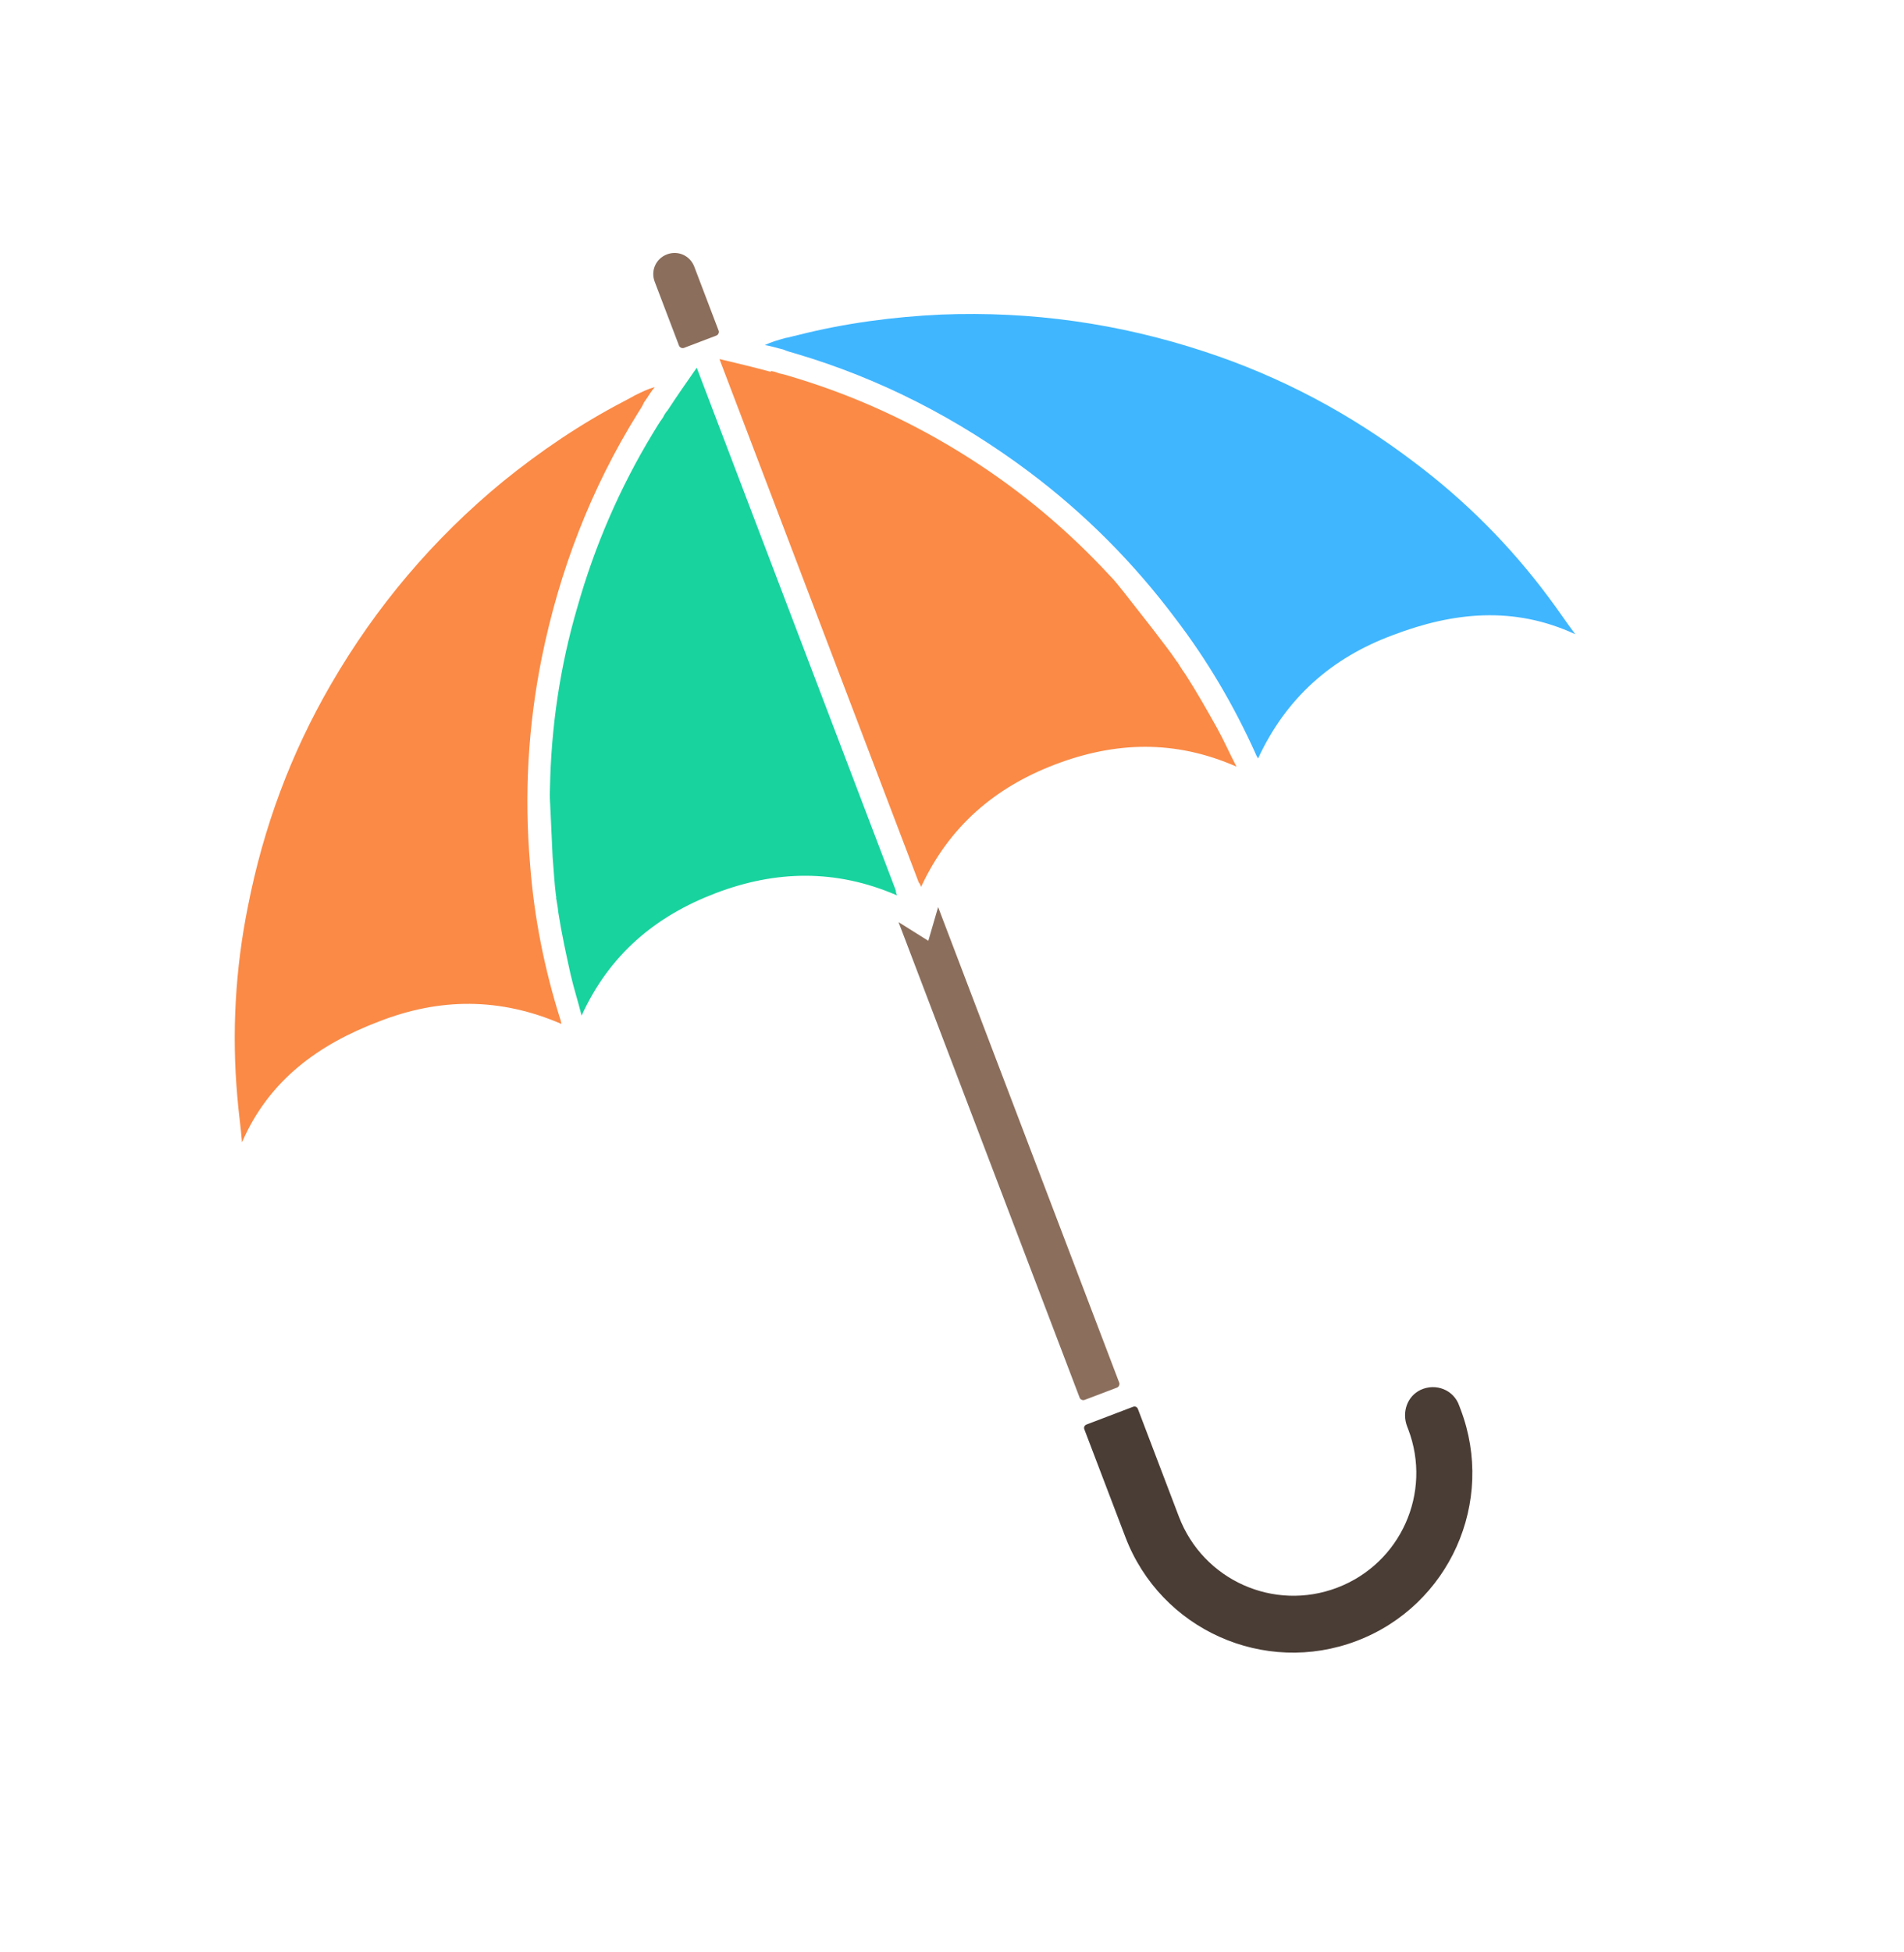
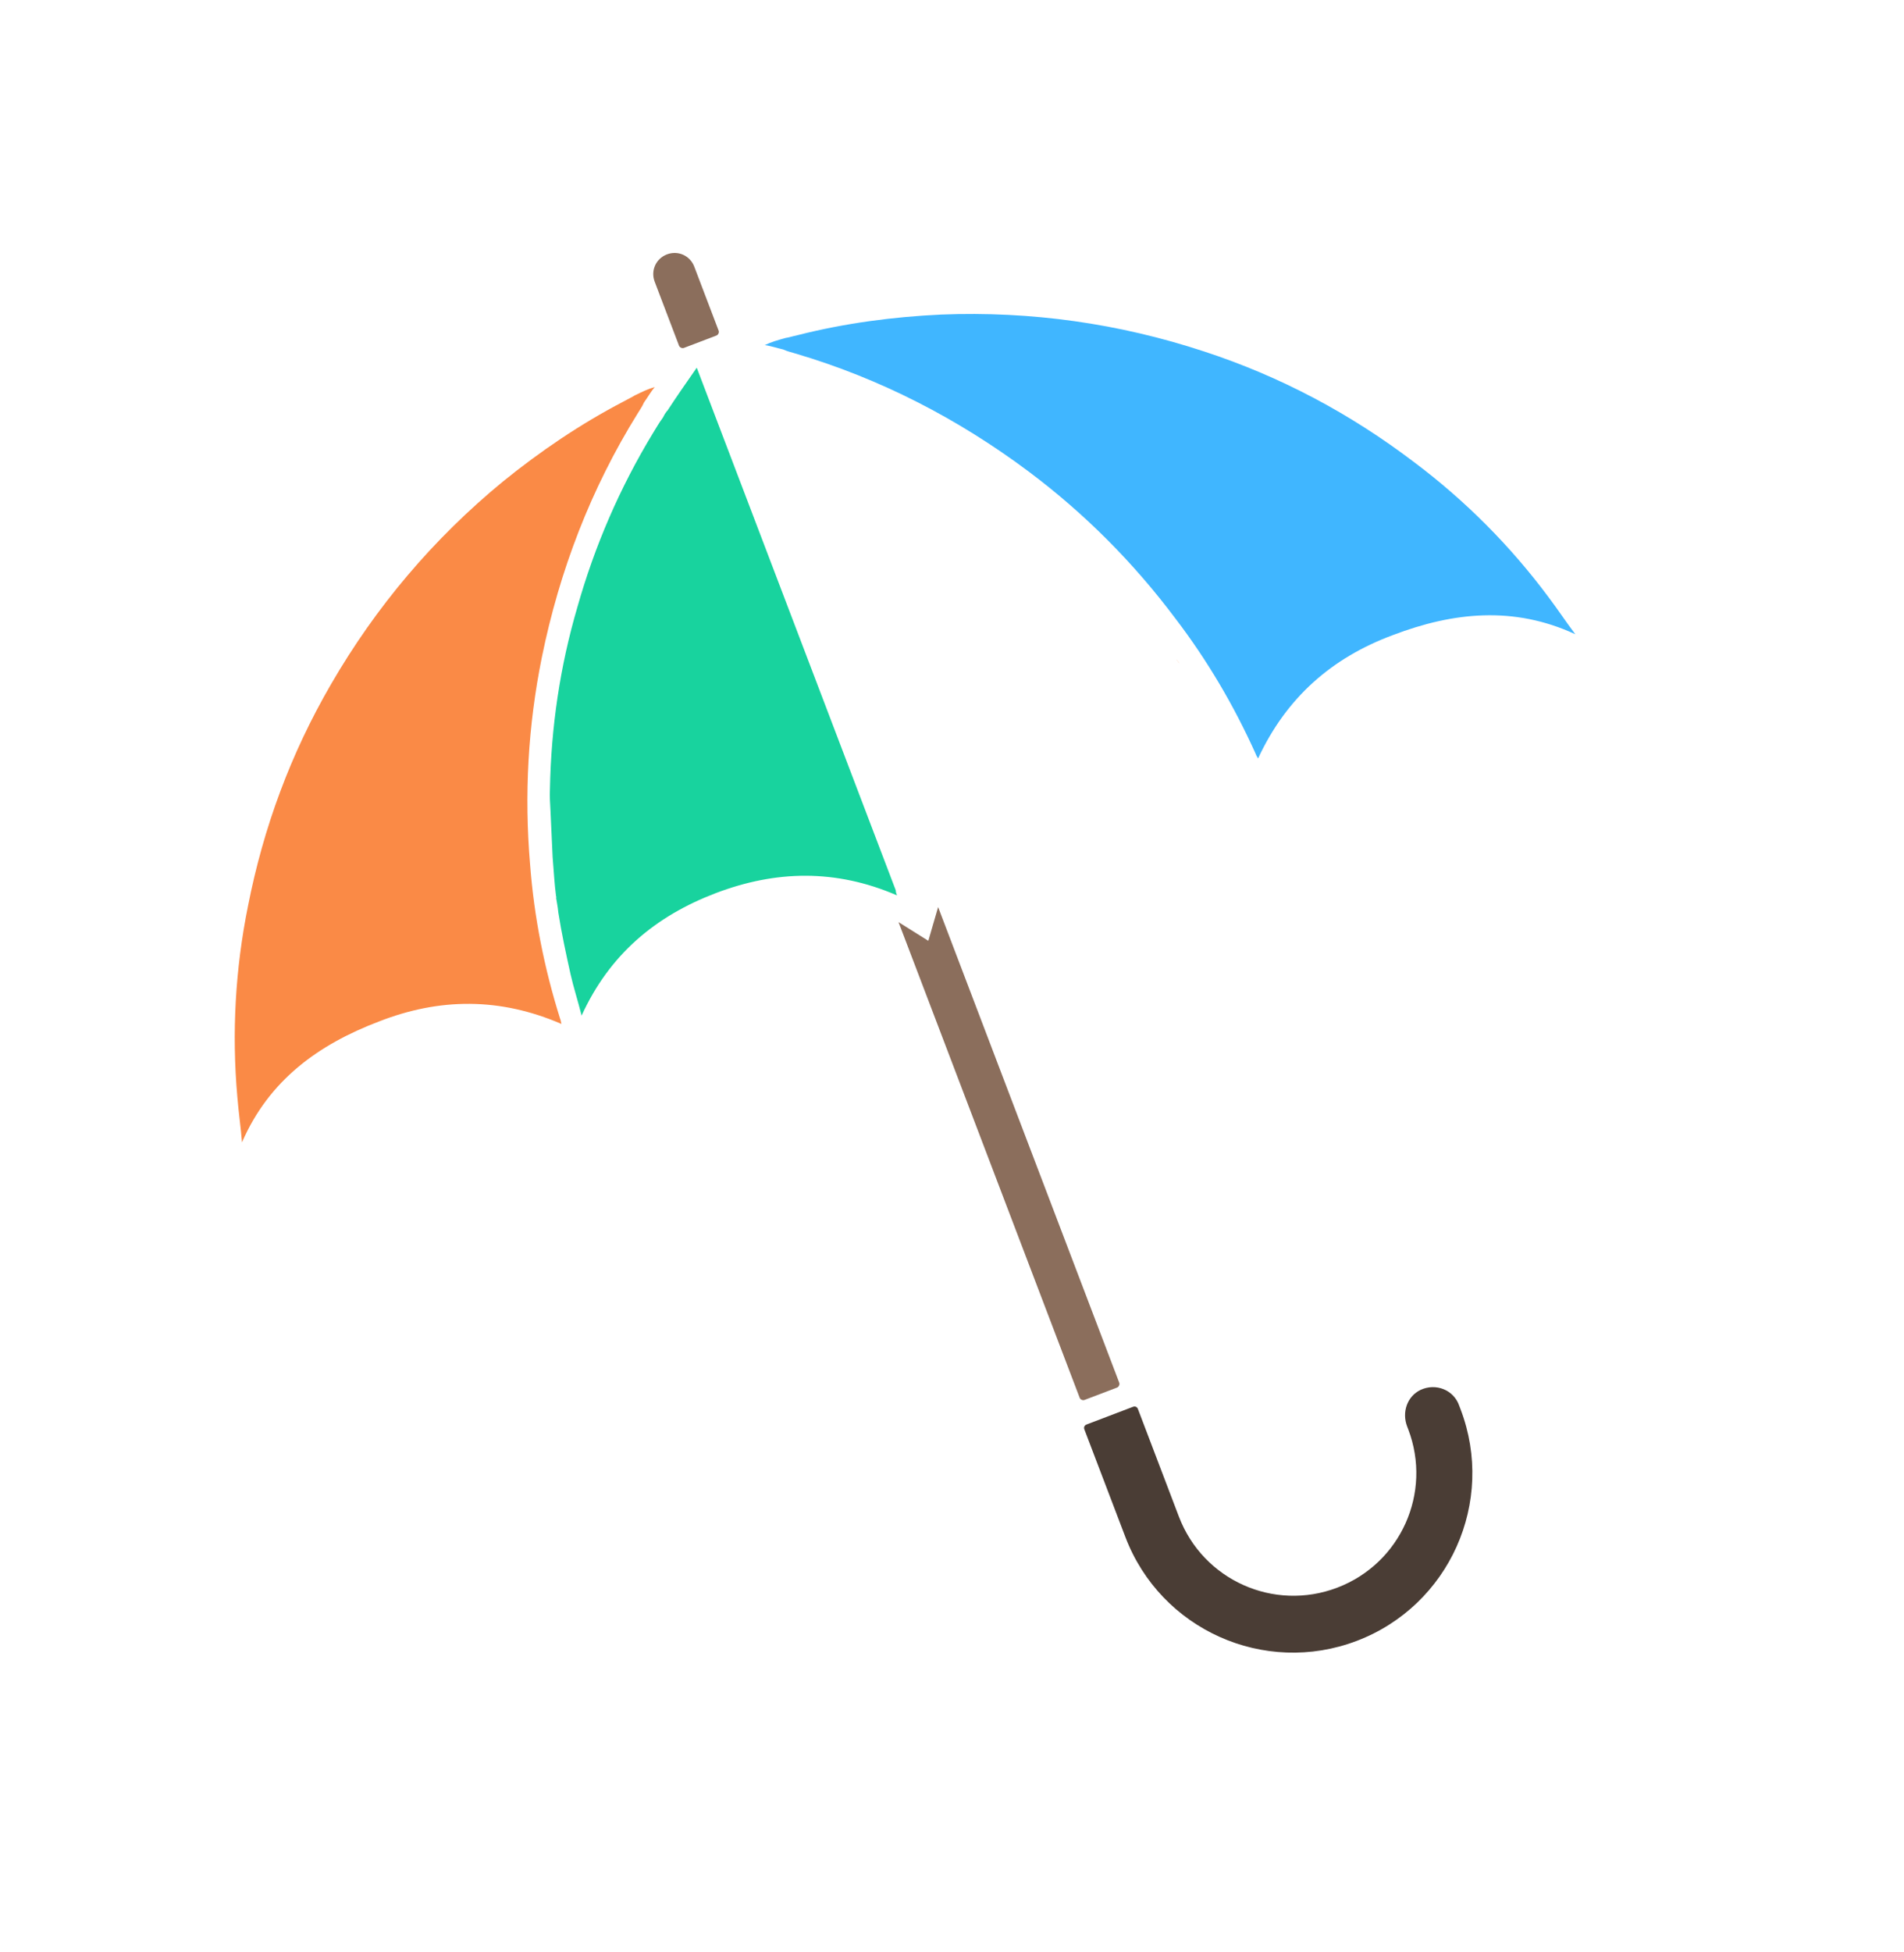
<svg xmlns="http://www.w3.org/2000/svg" width="80" height="82" viewBox="0 0 80 82" fill="none">
  <g clip-path="url(#clip0_2371_4746)">
-     <path d="M23.392 37.705C23.382 37.681 23.373 37.656 23.388 37.623C23.373 37.656 23.421 38.002 23.392 37.705Z" fill="#18D39E" />
    <path d="M27.996 17.303C27.901 17.423 27.911 17.447 27.841 17.558C27.692 17.755 27.576 17.966 27.437 18.188C26.043 20.483 24.987 22.929 24.259 25.502C23.528 27.993 23.155 30.543 23.107 33.137C23.088 33.453 23.117 33.75 23.131 34.081L23.22 36.006C23.285 36.766 23.29 37.072 23.363 37.632C23.373 37.656 23.382 37.681 23.367 37.715C23.402 37.953 23.43 38.027 23.459 38.324C23.595 39.196 23.78 40.049 23.975 40.927C24.097 41.469 24.277 42.016 24.437 42.655C25.612 40.08 27.548 38.474 30.067 37.514C32.586 36.555 35.109 36.49 37.69 37.606C37.662 37.533 37.634 37.46 37.64 37.401L29.275 15.443C28.822 16.092 28.424 16.663 28.035 17.26C28.011 17.269 28.05 17.226 27.996 17.303Z" fill="#18D39E" />
    <path d="M26.715 16.587C26.666 16.605 26.69 16.596 26.553 16.676C26.391 16.766 26.318 16.794 26.18 16.874C24.381 17.811 22.691 18.96 21.129 20.226C18.208 22.627 15.794 25.479 13.903 28.747C12.212 31.66 11.068 34.756 10.42 38.054C9.886 40.694 9.734 43.384 9.972 46.066C10.024 46.718 10.116 47.327 10.168 47.979C11.3 45.363 13.39 43.867 15.909 42.908C18.467 41.905 21.009 41.889 23.59 43.006C23.568 42.874 23.55 42.825 23.531 42.776C22.871 40.676 22.44 38.516 22.273 36.311C22.024 33.382 22.184 30.493 22.766 27.611C23.507 23.969 24.827 20.526 26.789 17.37C26.874 17.226 26.969 17.106 27.059 16.903C27.224 16.673 27.339 16.461 27.512 16.255C27.21 16.342 26.974 16.46 26.715 16.587Z" fill="#FA8A46" />
    <path d="M49.482 27.766C49.473 27.742 49.464 27.717 49.43 27.702C49.464 27.717 49.658 28.007 49.482 27.766Z" fill="#FA8A46" />
-     <path d="M32.471 15.598C32.621 15.625 32.63 15.649 32.756 15.685C32.998 15.733 33.225 15.815 33.477 15.887C36.044 16.673 38.46 17.797 40.715 19.233C42.894 20.616 44.869 22.271 46.631 24.176C46.855 24.399 47.031 24.64 47.241 24.896L48.44 26.427C48.897 27.037 49.097 27.269 49.415 27.736C49.424 27.76 49.433 27.785 49.467 27.8C49.6 28.001 49.628 28.075 49.804 28.316C50.282 29.058 50.712 29.818 51.151 30.603C51.42 31.088 51.649 31.617 51.955 32.2C49.365 31.059 46.851 31.149 44.332 32.108C41.813 33.068 39.886 34.698 38.702 37.249C38.674 37.176 38.646 37.102 38.603 37.063L30.229 15.08C30.999 15.263 31.676 15.425 32.363 15.611C32.437 15.583 32.379 15.577 32.471 15.598Z" fill="#FA8A46" />
    <path d="M32.95 14.211C32.999 14.193 32.975 14.202 33.131 14.171C33.311 14.13 33.385 14.102 33.541 14.07C35.507 13.573 37.533 13.305 39.542 13.212C43.32 13.061 47.02 13.584 50.606 14.766C53.806 15.815 56.72 17.365 59.398 19.397C61.554 21.012 63.456 22.919 65.063 25.079C65.458 25.601 65.794 26.116 66.189 26.638C63.604 25.439 61.048 25.712 58.53 26.672C55.953 27.625 54.044 29.304 52.86 31.856C52.789 31.743 52.77 31.694 52.752 31.645C51.847 29.637 50.732 27.738 49.39 25.981C47.626 23.629 45.585 21.578 43.233 19.814C40.257 17.588 36.98 15.896 33.416 14.846C33.257 14.795 33.106 14.768 32.904 14.677C32.628 14.614 32.401 14.533 32.134 14.494C32.418 14.358 32.672 14.289 32.95 14.211Z" fill="#40B6FF" />
    <path d="M28.023 10.684C27.558 10.861 27.331 11.368 27.508 11.832L28.532 14.522C28.561 14.595 28.662 14.641 28.735 14.613L30.105 14.091C30.178 14.063 30.223 13.962 30.195 13.889L29.171 11.199C28.994 10.734 28.487 10.507 28.023 10.684Z" fill="#8B6E5C" />
    <path d="M39.005 39.514L37.754 38.73L45.365 58.708C45.392 58.781 45.494 58.827 45.567 58.798L46.937 58.277C47.01 58.249 47.055 58.148 47.027 58.074L39.417 38.097L39.005 39.514Z" fill="#8B6E5C" />
    <path d="M59.687 58.376C59.118 58.648 58.898 59.32 59.122 59.907L59.169 60.029C60.184 62.695 58.852 65.666 56.187 66.682C53.521 67.697 50.55 66.365 49.534 63.7L47.811 59.176C47.783 59.102 47.706 59.048 47.608 59.085L45.652 59.83C45.579 59.858 45.524 59.935 45.561 60.033L47.285 64.556C48.766 68.444 53.122 70.397 57.01 68.916C60.898 67.435 62.85 63.079 61.369 59.191L61.313 59.044C61.086 58.375 60.328 58.076 59.687 58.376Z" fill="#4A3D35" />
  </g>
  <defs>
    <clipPath id="clip0_2371_4746">
      <rect width="60" height="64.762" fill="white" transform="translate(0 21.359) rotate(-20.854)" />
    </clipPath>
  </defs>
</svg>